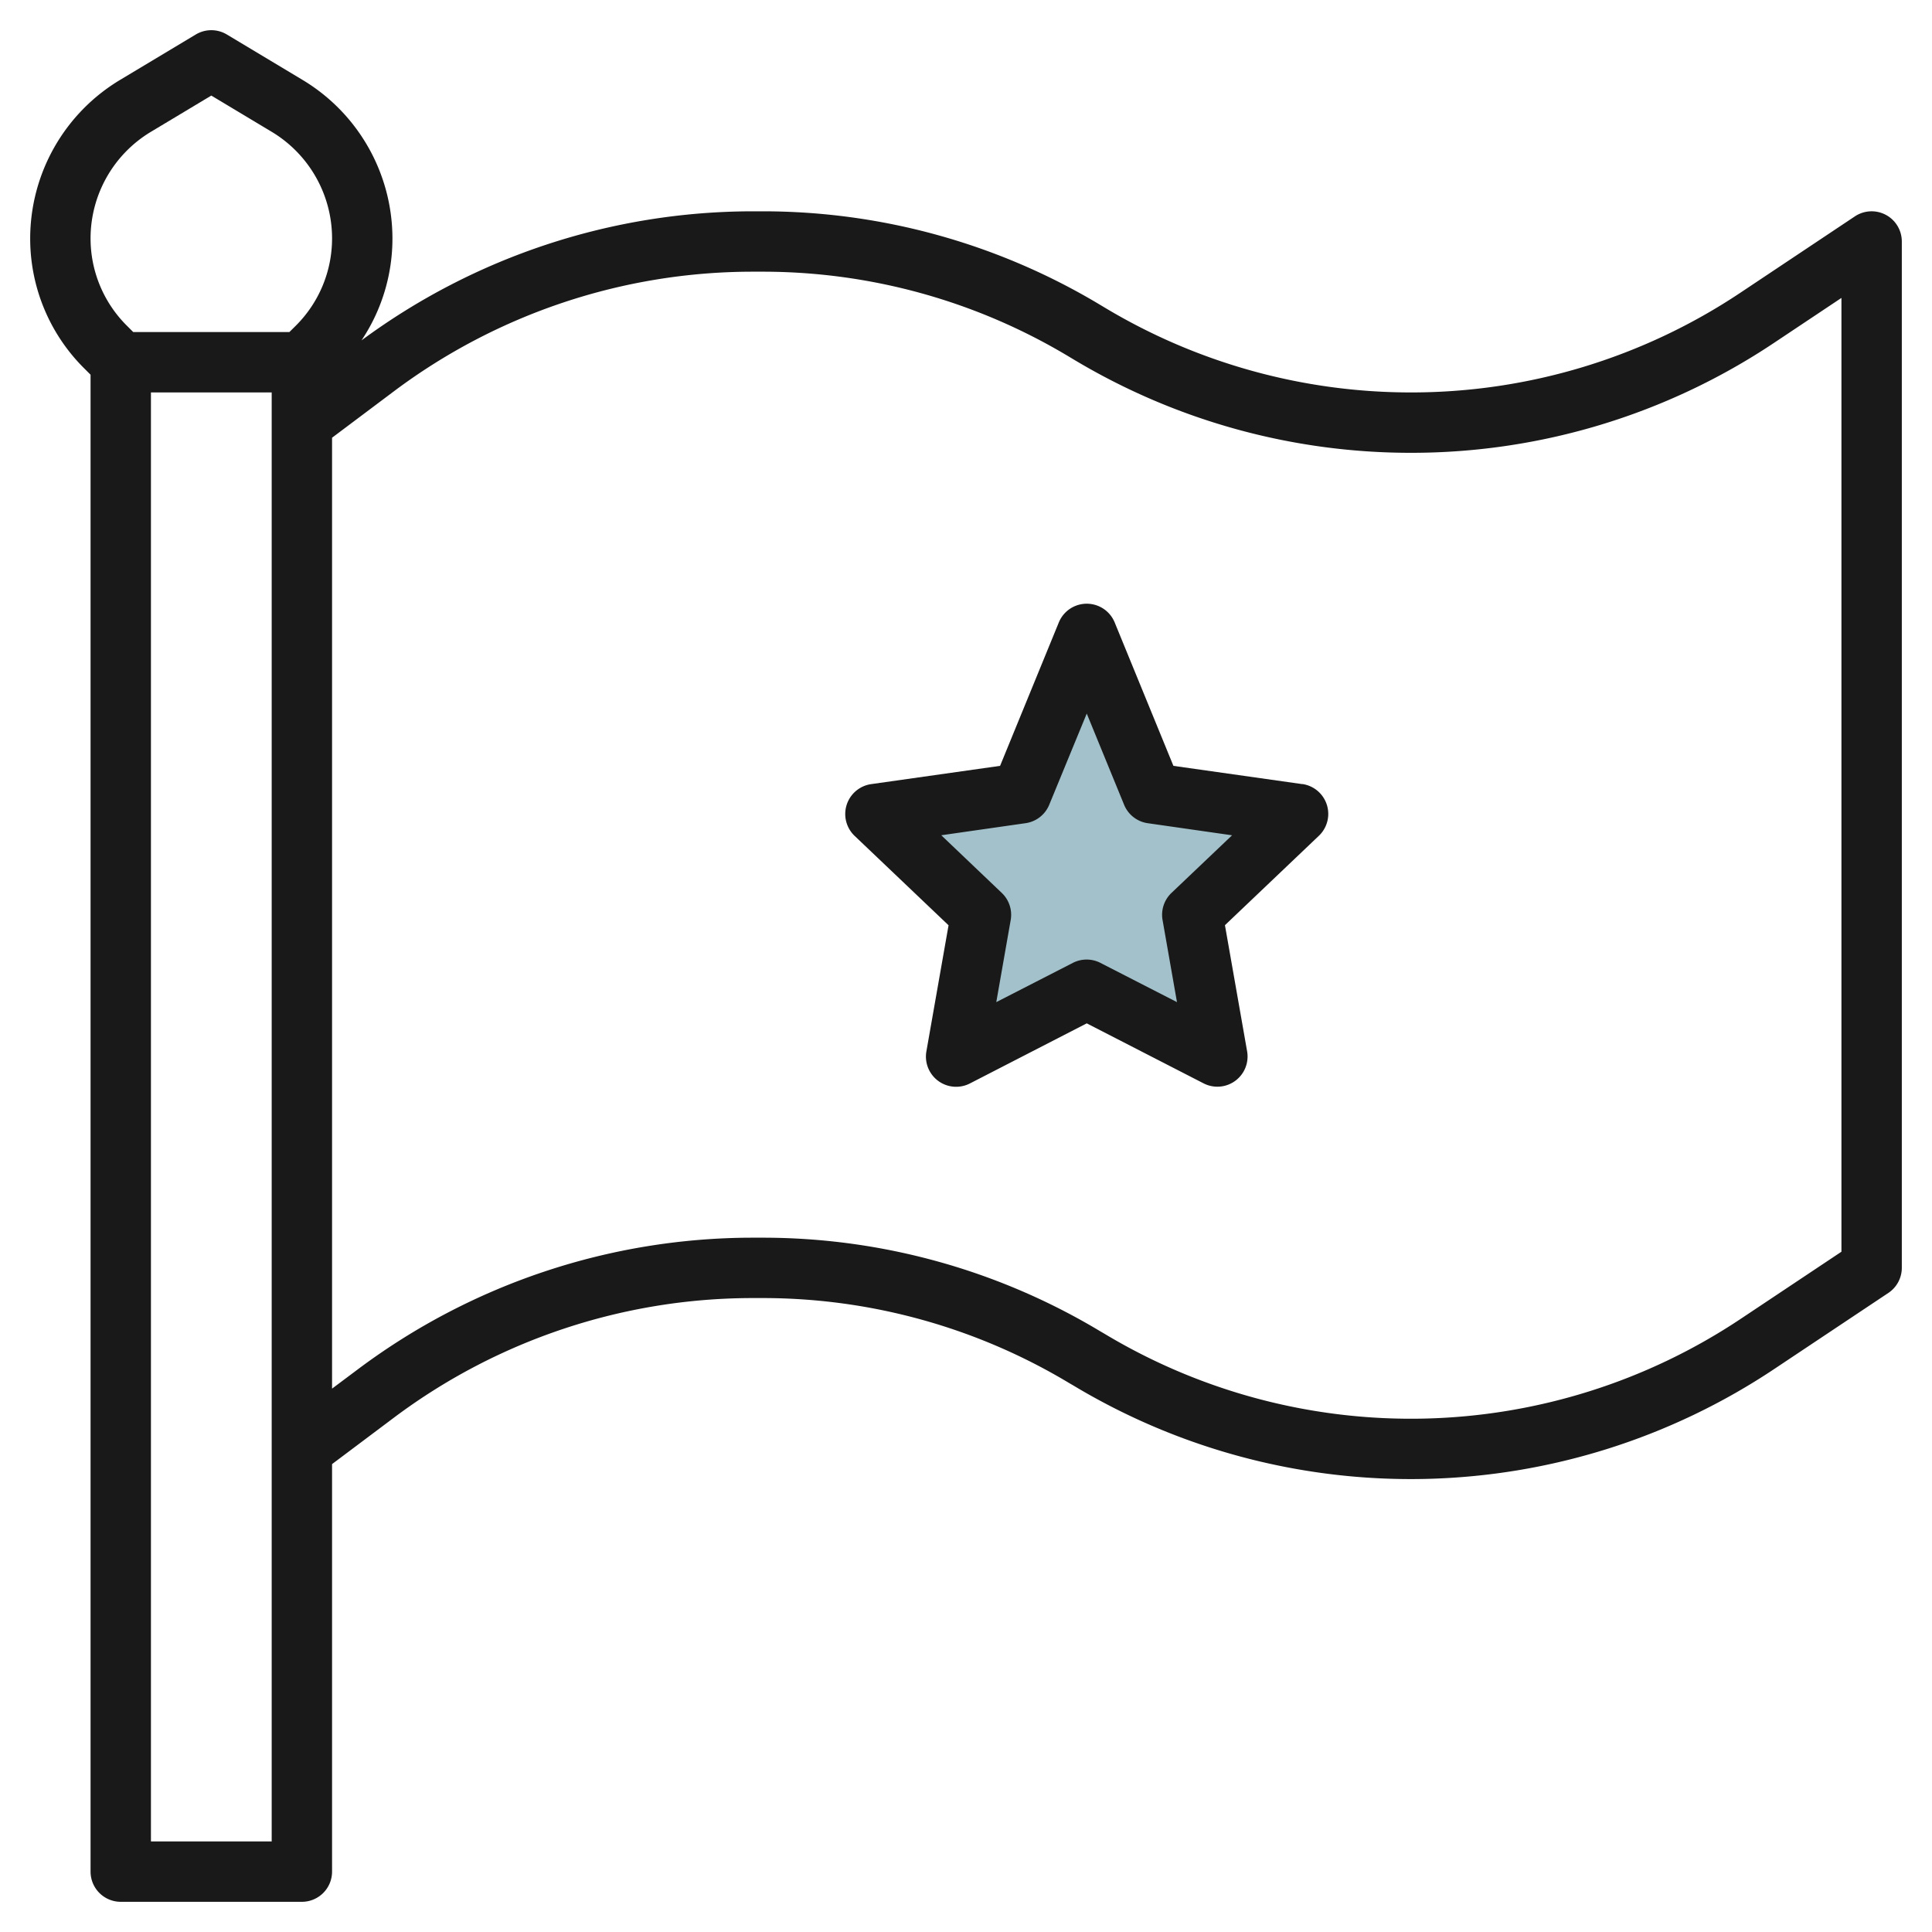
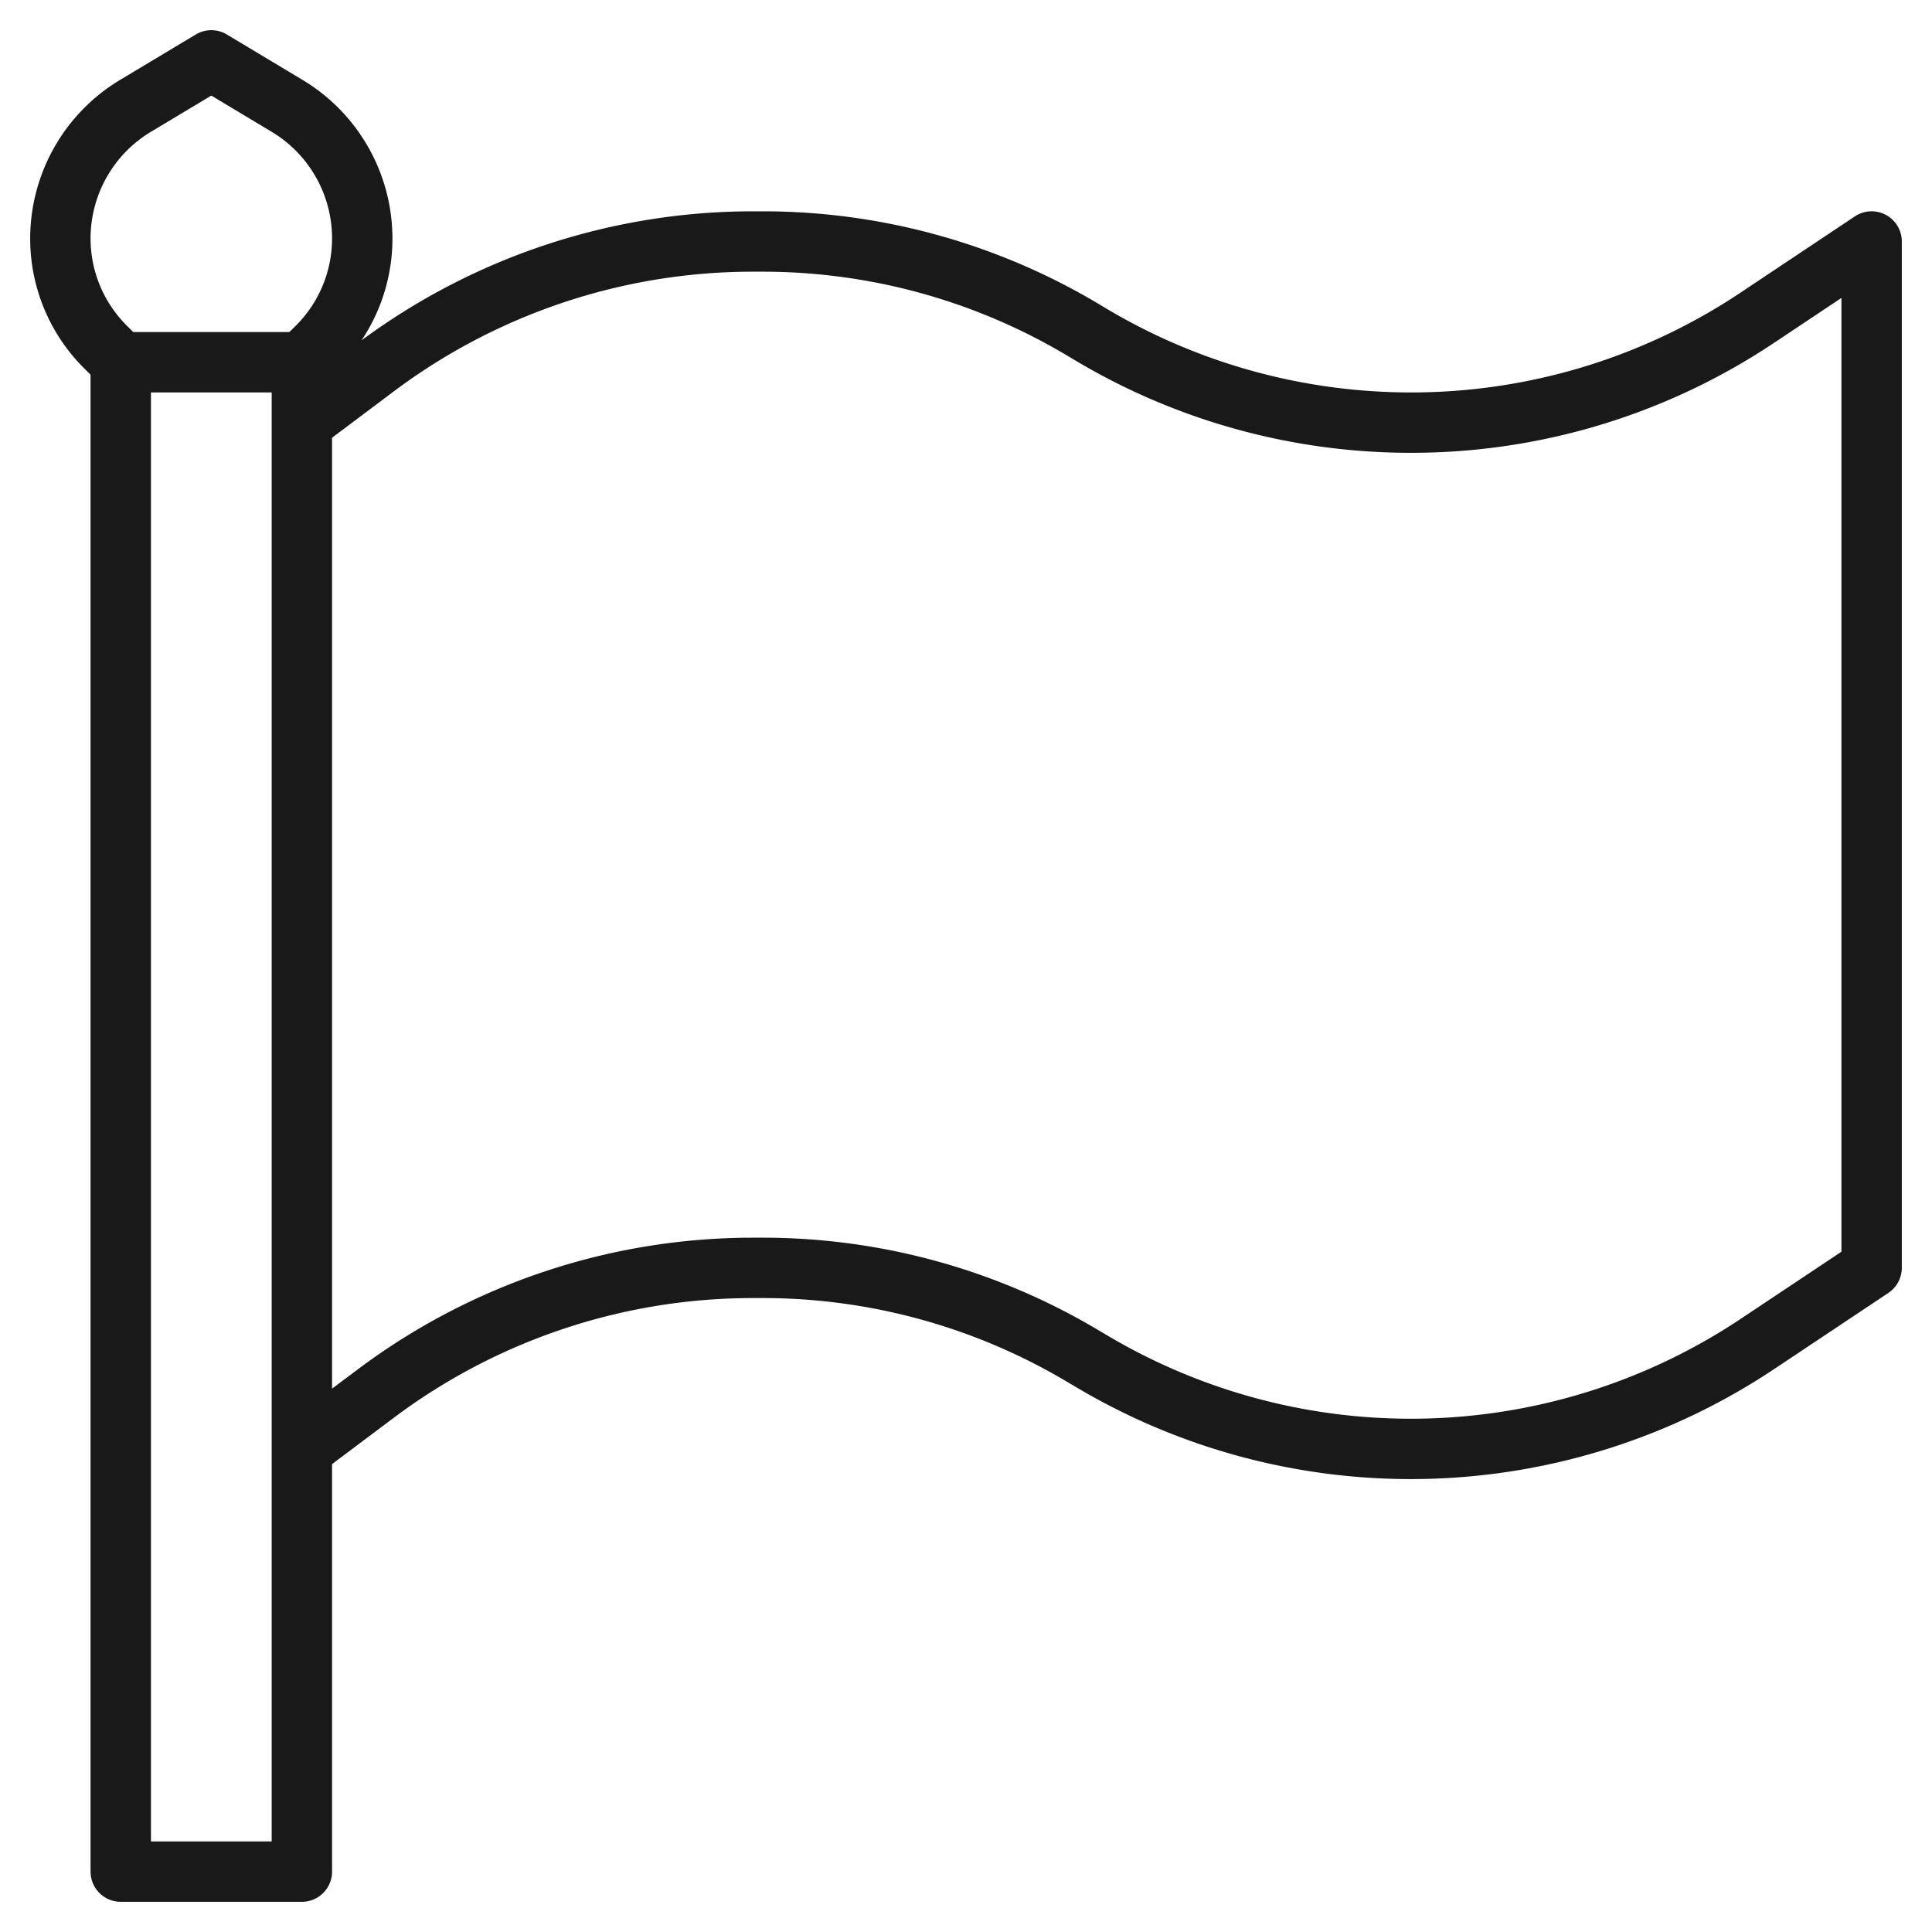
<svg xmlns="http://www.w3.org/2000/svg" id="Layer_3" data-name="Layer 3" viewBox="0 0 64 64" width="512" height="512">
-   <polygon points="36 21 38.163 26.279 43 26.966 39.5 30.297 40.326 35 36 32.779 31.674 35 32.5 30.297 29 26.966 33.837 26.279 36 21" style="fill:#a3c1ca" />
  <path d="M62.472,7.118a1,1,0,0,0-1.027.05L57.66,9.692A19.64,19.64,0,0,1,46.733,13,19.7,19.7,0,0,1,36.6,10.192l-.167-.1A21.7,21.7,0,0,0,25.267,7H24.9a21.83,21.83,0,0,0-12.925,4.276A6.059,6.059,0,0,0,13,7.888a6.132,6.132,0,0,0-2.961-5.231L7.515,1.143a1,1,0,0,0-1.03,0L3.961,2.657A6.132,6.132,0,0,0,1,7.888,6.057,6.057,0,0,0,2.787,12.2L3,12.413V62a1,1,0,0,0,1,1h6a1,1,0,0,0,1-1V48.5l2.08-1.561A19.826,19.826,0,0,1,24.9,43h.368A19.7,19.7,0,0,1,35.4,45.805l.171.1a21.7,21.7,0,0,0,23.2-.553l3.785-2.523A1,1,0,0,0,63,42V8A1,1,0,0,0,62.472,7.118ZM4.99,4.372,7,3.166,9.01,4.372A4.121,4.121,0,0,1,11,7.888a4.076,4.076,0,0,1-1.2,2.9L9.586,11H4.414L4.2,10.786A4.072,4.072,0,0,1,3,7.888,4.121,4.121,0,0,1,4.99,4.372ZM9,61H5V13H9ZM61,41.465l-3.34,2.226a19.7,19.7,0,0,1-21.058.5l-.171-.1A21.706,21.706,0,0,0,25.267,41H24.9a21.825,21.825,0,0,0-13.018,4.34L11,46V14.5l2.08-1.561A19.826,19.826,0,0,1,24.9,9h.368A19.7,19.7,0,0,1,35.4,11.808l.167.1A21.7,21.7,0,0,0,46.733,15,21.635,21.635,0,0,0,58.77,11.356L61,9.869Z" style="fill:#191919" />
-   <path d="M43.141,25.975l-4.27-.605-1.945-4.749a1,1,0,0,0-1.852,0L33.129,25.37l-4.27.605a1,1,0,0,0-.548,1.715l3.111,2.961-.734,4.176a1,1,0,0,0,1.443,1.063L36,33.9l3.869,1.987a1,1,0,0,0,1.443-1.063l-.734-4.176,3.111-2.961a1,1,0,0,0-.548-1.715Zm-4.33,3.6a1,1,0,0,0-.3.9l.478,2.722-2.536-1.3a1,1,0,0,0-.914,0l-2.536,1.3.478-2.722a1,1,0,0,0-.3-.9l-2-1.906,2.792-.4a1,1,0,0,0,.785-.612L36,23.638l1.237,3.02a1,1,0,0,0,.785.612l2.792.4Z" style="fill:#191919" />
</svg>